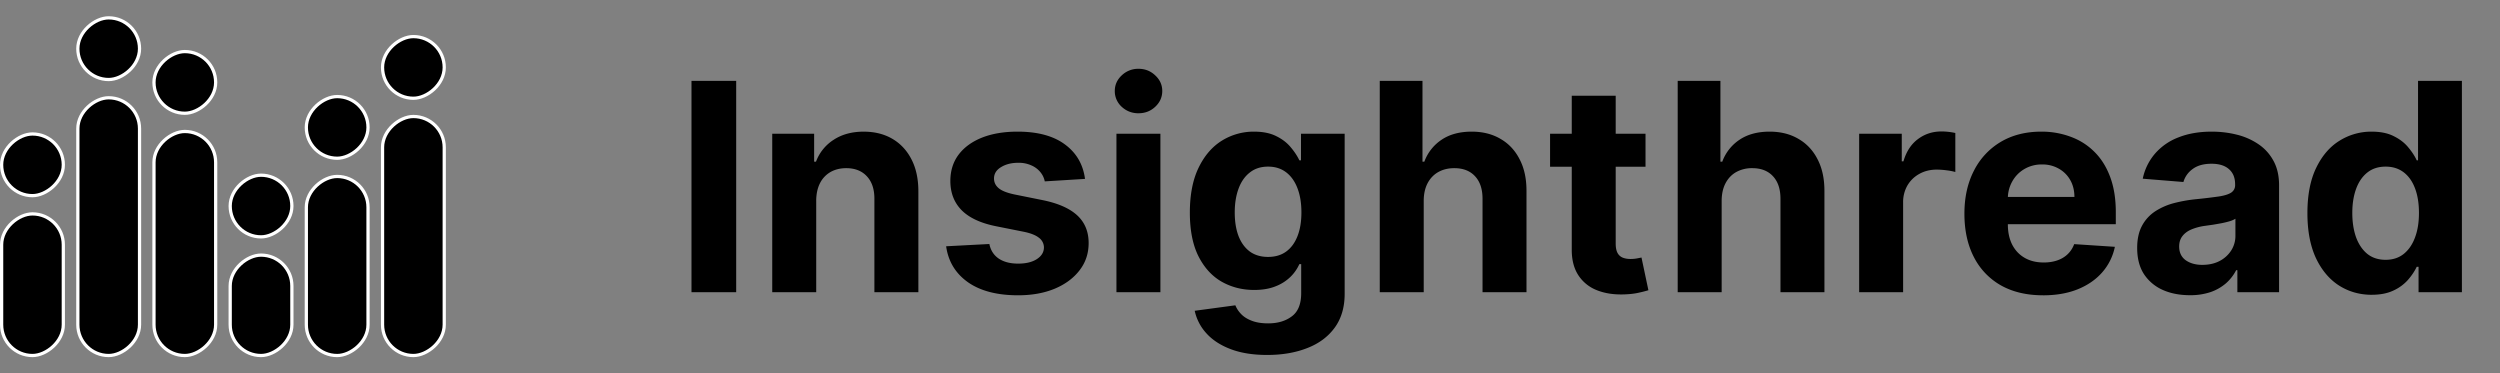
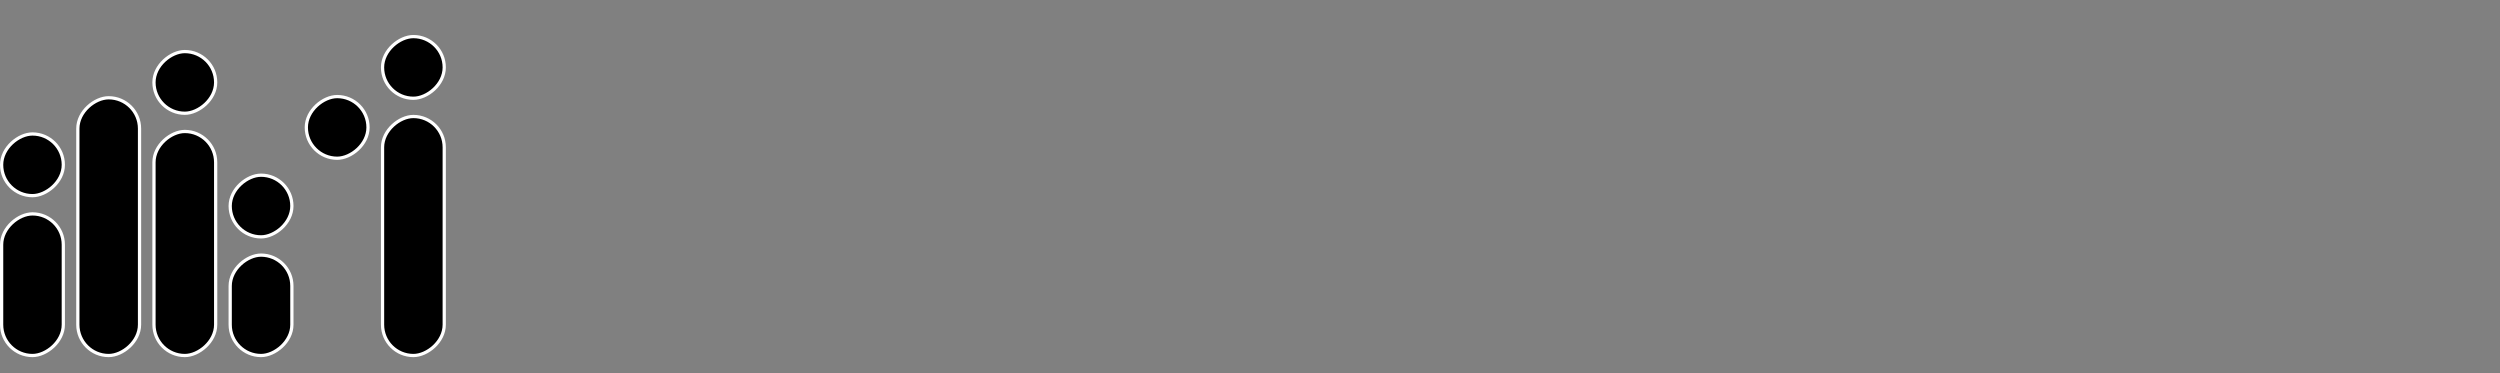
<svg xmlns="http://www.w3.org/2000/svg" width="154" height="23" fill="none">
  <rect width="100%" height="100%" fill="#808080" stroke="none" />
  <rect width="3.799" height="3.8" x=".1" y="12.052" fill="#000" stroke="#fff" stroke-width=".2" rx="1.9" transform="rotate(-90 .1 12.052)" />
  <rect width="8.724" height="3.8" x=".1" y="21.9" fill="#000" stroke="#fff" stroke-width=".2" rx="1.9" transform="rotate(-90 .1 21.9)" />
-   <rect width="3.799" height="3.8" x="4.795" y="4.899" fill="#000" stroke="#fff" stroke-width=".2" rx="1.9" transform="rotate(-90 4.795 4.899)" />
  <rect width="15.877" height="3.8" x="4.795" y="21.9" fill="#000" stroke="#fff" stroke-width=".2" rx="1.9" transform="rotate(-90 4.795 21.9)" />
  <rect width="3.799" height="3.8" x="9.485" y="6.976" fill="#000" stroke="#fff" stroke-width=".2" rx="1.9" transform="rotate(-90 9.485 6.976)" />
  <rect width="13.801" height="3.8" x="9.485" y="21.9" fill="#000" stroke="#fff" stroke-width=".2" rx="1.9" transform="rotate(-90 9.485 21.9)" />
  <rect width="3.799" height="3.8" x="14.18" y="14.591" fill="#000" stroke="#fff" stroke-width=".2" rx="1.9" transform="rotate(-90 14.18 14.591)" />
  <rect width="6.185" height="3.8" x="14.18" y="21.9" fill="#000" stroke="#fff" stroke-width=".2" rx="1.9" transform="rotate(-90 14.18 21.9)" />
  <rect width="3.799" height="3.8" x="18.869" y="9.747" fill="#000" stroke="#fff" stroke-width=".2" rx="1.9" transform="rotate(-90 18.87 9.747)" />
-   <rect width="11.031" height="3.8" x="18.869" y="21.9" fill="#000" stroke="#fff" stroke-width=".2" rx="1.9" transform="rotate(-90 18.87 21.9)" />
  <rect width="3.799" height="3.8" x="23.565" y="6.053" fill="#000" stroke="#fff" stroke-width=".2" rx="1.9" transform="rotate(-90 23.565 6.053)" />
  <rect width="14.724" height="3.8" x="23.565" y="21.9" fill="#000" stroke="#fff" stroke-width=".2" rx="1.9" transform="rotate(-90 23.565 21.9)" />
-   <path fill="#000" d="M45.349 4.982V18h-2.753V4.982h2.753Zm4.93 7.373V18H47.57V8.236h2.581V9.96h.114a2.724 2.724 0 0 1 1.087-1.348c.509-.334 1.126-.502 1.85-.502.678 0 1.27.149 1.774.445.504.297.896.72 1.176 1.271.28.547.42 1.2.42 1.958V18h-2.709v-5.734c.005-.597-.148-1.063-.457-1.398-.31-.339-.736-.509-1.278-.509-.364 0-.687.079-.966.236a1.64 1.64 0 0 0-.649.686c-.152.297-.23.655-.235 1.074Zm16.558-1.335-2.479.153a1.282 1.282 0 0 0-.273-.572 1.451 1.451 0 0 0-.553-.413 1.88 1.88 0 0 0-.808-.16c-.42 0-.773.09-1.061.268-.288.174-.432.407-.432.7 0 .232.093.43.28.59.186.161.506.29.96.388l1.766.356c.95.195 1.657.508 2.123.94.466.433.7 1 .7 1.704 0 .64-.189 1.202-.566 1.685-.373.483-.886.86-1.538 1.131-.649.267-1.397.4-2.244.4-1.293 0-2.323-.268-3.09-.807-.762-.542-1.21-1.28-1.34-2.212l2.663-.14c.08.395.275.695.584.903.31.204.706.305 1.189.305.475 0 .856-.09 1.144-.273.293-.186.44-.426.445-.718a.747.747 0 0 0-.311-.604c-.204-.161-.517-.284-.941-.369l-1.69-.337c-.954-.19-1.664-.521-2.13-.991-.462-.47-.693-1.07-.693-1.8 0-.627.17-1.167.508-1.62.344-.454.825-.803 1.443-1.05.623-.245 1.352-.368 2.187-.368 1.233 0 2.203.26 2.911.782.712.521 1.127 1.231 1.246 2.13ZM68.773 18V8.236h2.708V18h-2.708Zm1.36-11.022c-.403 0-.748-.134-1.036-.4a1.298 1.298 0 0 1-.426-.973c0-.373.142-.693.426-.96a1.459 1.459 0 0 1 1.036-.407c.403 0 .746.136 1.03.407.288.267.432.587.432.96 0 .377-.144.701-.432.972-.284.267-.627.4-1.03.4Zm7.923 14.887c-.877 0-1.629-.121-2.256-.362-.623-.238-1.119-.562-1.488-.973a2.99 2.99 0 0 1-.718-1.386l2.505-.337c.076.195.197.377.362.547.165.17.383.305.655.407.275.106.61.159 1.004.159.59 0 1.074-.144 1.456-.433.385-.284.578-.76.578-1.43v-1.786h-.114a2.575 2.575 0 0 1-.534.77 2.69 2.69 0 0 1-.916.59c-.373.153-.818.23-1.335.23-.733 0-1.4-.17-2.002-.51-.597-.343-1.074-.866-1.43-1.57-.352-.707-.528-1.601-.528-2.682 0-1.106.18-2.03.54-2.771.36-.742.84-1.297 1.437-1.666a3.712 3.712 0 0 1 1.977-.553c.547 0 1.005.093 1.373.28.369.182.665.411.89.686.229.272.405.539.528.801h.101v-1.64h2.69v9.86c0 .83-.204 1.525-.611 2.084-.407.56-.97.98-1.69 1.259-.717.284-1.541.426-2.474.426Zm.058-6.039c.436 0 .805-.108 1.106-.324.305-.22.538-.534.699-.94.165-.412.248-.903.248-1.476 0-.572-.08-1.068-.242-1.487-.16-.424-.394-.752-.699-.985-.305-.233-.676-.35-1.112-.35-.445 0-.82.12-1.125.362-.306.238-.537.568-.693.992-.157.424-.236.913-.236 1.468 0 .564.079 1.051.236 1.462.16.407.392.723.693.947.305.22.68.331 1.125.331Zm9.587-3.47V18h-2.708V4.982h2.632v4.977h.114a2.764 2.764 0 0 1 1.068-1.354c.492-.33 1.108-.496 1.85-.496.678 0 1.269.149 1.773.445.509.293.903.714 1.182 1.265.285.547.424 1.201.42 1.964V18h-2.708v-5.734c.004-.601-.148-1.07-.457-1.404-.306-.335-.734-.503-1.285-.503-.368 0-.694.079-.978.236-.28.156-.5.385-.662.686-.156.297-.237.655-.241 1.074Zm13.663-4.12v2.034h-5.88V8.236h5.88ZM96.82 5.897h2.707V15c0 .25.038.445.115.585a.63.63 0 0 0 .318.286c.139.055.3.082.483.082.127 0 .254-.01.381-.032l.292-.057.426 2.015a7.504 7.504 0 0 1-.572.146c-.246.06-.544.096-.896.109-.653.025-1.225-.062-1.716-.261a2.396 2.396 0 0 1-1.138-.928c-.271-.42-.405-.95-.4-1.59V5.898Zm9.234 6.458V18h-2.708V4.982h2.632v4.977h.114a2.76 2.76 0 0 1 1.068-1.354c.492-.33 1.108-.496 1.85-.496.678 0 1.269.149 1.773.445.509.293.903.714 1.183 1.265.283.547.423 1.201.419 1.964V18h-2.708v-5.734c.004-.601-.148-1.07-.457-1.404-.306-.335-.734-.503-1.284-.503a1.99 1.99 0 0 0-.979.236c-.28.156-.5.385-.661.686-.157.297-.238.655-.242 1.074Zm8.47 5.645V8.236h2.625V9.94h.102c.178-.606.477-1.064.896-1.373.42-.314.903-.47 1.45-.47a4.097 4.097 0 0 1 .851.095v2.403a3.55 3.55 0 0 0-.527-.102 4.755 4.755 0 0 0-.617-.045c-.398 0-.754.087-1.068.261-.309.17-.555.407-.737.712a2.055 2.055 0 0 0-.267 1.055V18h-2.708Zm11.327.19c-1.004 0-1.868-.203-2.593-.61a4.176 4.176 0 0 1-1.665-1.741c-.39-.755-.585-1.647-.585-2.676 0-1.005.195-1.886.585-2.645a4.314 4.314 0 0 1 1.646-1.773c.712-.424 1.547-.636 2.504-.636a5.09 5.09 0 0 1 1.799.312c.56.203 1.047.51 1.462.921.42.411.746.928.979 1.551.233.62.35 1.344.35 2.174v.744h-8.245v-1.678h5.696c0-.39-.085-.735-.254-1.036a1.828 1.828 0 0 0-.706-.706 2.014 2.014 0 0 0-1.036-.26 2.08 2.08 0 0 0-1.093.286c-.314.186-.56.438-.738.756a2.133 2.133 0 0 0-.273 1.049v1.595c0 .483.089.9.267 1.253.182.351.438.623.769.813.331.191.723.286 1.176.286.301 0 .576-.042.826-.127.25-.085.464-.212.642-.381.178-.17.314-.377.407-.623l2.505.165a3.419 3.419 0 0 1-.782 1.576c-.39.445-.894.793-1.513 1.043-.615.246-1.324.369-2.13.369Zm9.041-.006c-.623 0-1.178-.108-1.665-.324a2.678 2.678 0 0 1-1.157-.972c-.28-.433-.42-.97-.42-1.615 0-.542.1-.998.299-1.367a2.42 2.42 0 0 1 .814-.89 3.945 3.945 0 0 1 1.169-.508 8.915 8.915 0 0 1 1.386-.242 34.104 34.104 0 0 0 1.373-.165c.348-.055.6-.136.756-.241a.531.531 0 0 0 .236-.47v-.039c0-.403-.127-.714-.382-.934-.25-.22-.606-.33-1.068-.33-.487 0-.875.107-1.163.323a1.491 1.491 0 0 0-.572.801l-2.504-.203a3.4 3.4 0 0 1 .75-1.538 3.6 3.6 0 0 1 1.443-1.005c.593-.237 1.279-.356 2.059-.356.542 0 1.062.064 1.557.19a4.1 4.1 0 0 1 1.329.592c.39.267.697.61.922 1.03.224.415.337.913.337 1.494V18h-2.569v-1.354h-.076a2.753 2.753 0 0 1-.629.807 2.92 2.92 0 0 1-.947.54 3.896 3.896 0 0 1-1.278.191Zm.776-1.869c.398 0 .75-.078 1.055-.235a1.87 1.87 0 0 0 .718-.648 1.67 1.67 0 0 0 .261-.922v-1.036a1.463 1.463 0 0 1-.35.153 6.396 6.396 0 0 1-.489.12c-.183.034-.365.066-.547.096l-.496.07a3.32 3.32 0 0 0-.833.222c-.237.102-.421.24-.553.413-.131.17-.197.382-.197.636 0 .369.134.65.401.845.271.191.614.287 1.03.287Zm10.429 1.844c-.741 0-1.413-.19-2.015-.572-.597-.386-1.072-.951-1.424-1.697-.347-.75-.521-1.67-.521-2.76 0-1.118.18-2.048.54-2.79.361-.745.839-1.303 1.437-1.671a3.682 3.682 0 0 1 1.977-.56c.546 0 1.002.093 1.366.28.369.182.666.411.89.686.229.272.403.539.522.801h.082V4.982h2.702V18h-2.67v-1.564h-.114c-.128.271-.308.54-.541.808a2.682 2.682 0 0 1-.896.654c-.364.174-.809.26-1.335.26Zm.858-2.155c.437 0 .805-.119 1.106-.356.305-.242.539-.578.7-1.01.165-.433.247-.94.247-1.52 0-.58-.08-1.085-.241-1.513-.161-.428-.394-.758-.699-.991-.305-.233-.676-.35-1.113-.35-.445 0-.82.12-1.125.362-.305.242-.536.577-.693 1.005-.156.428-.235.924-.235 1.487 0 .568.079 1.07.235 1.507.161.432.392.77.693 1.017.305.241.68.362 1.125.362Z" />
</svg>